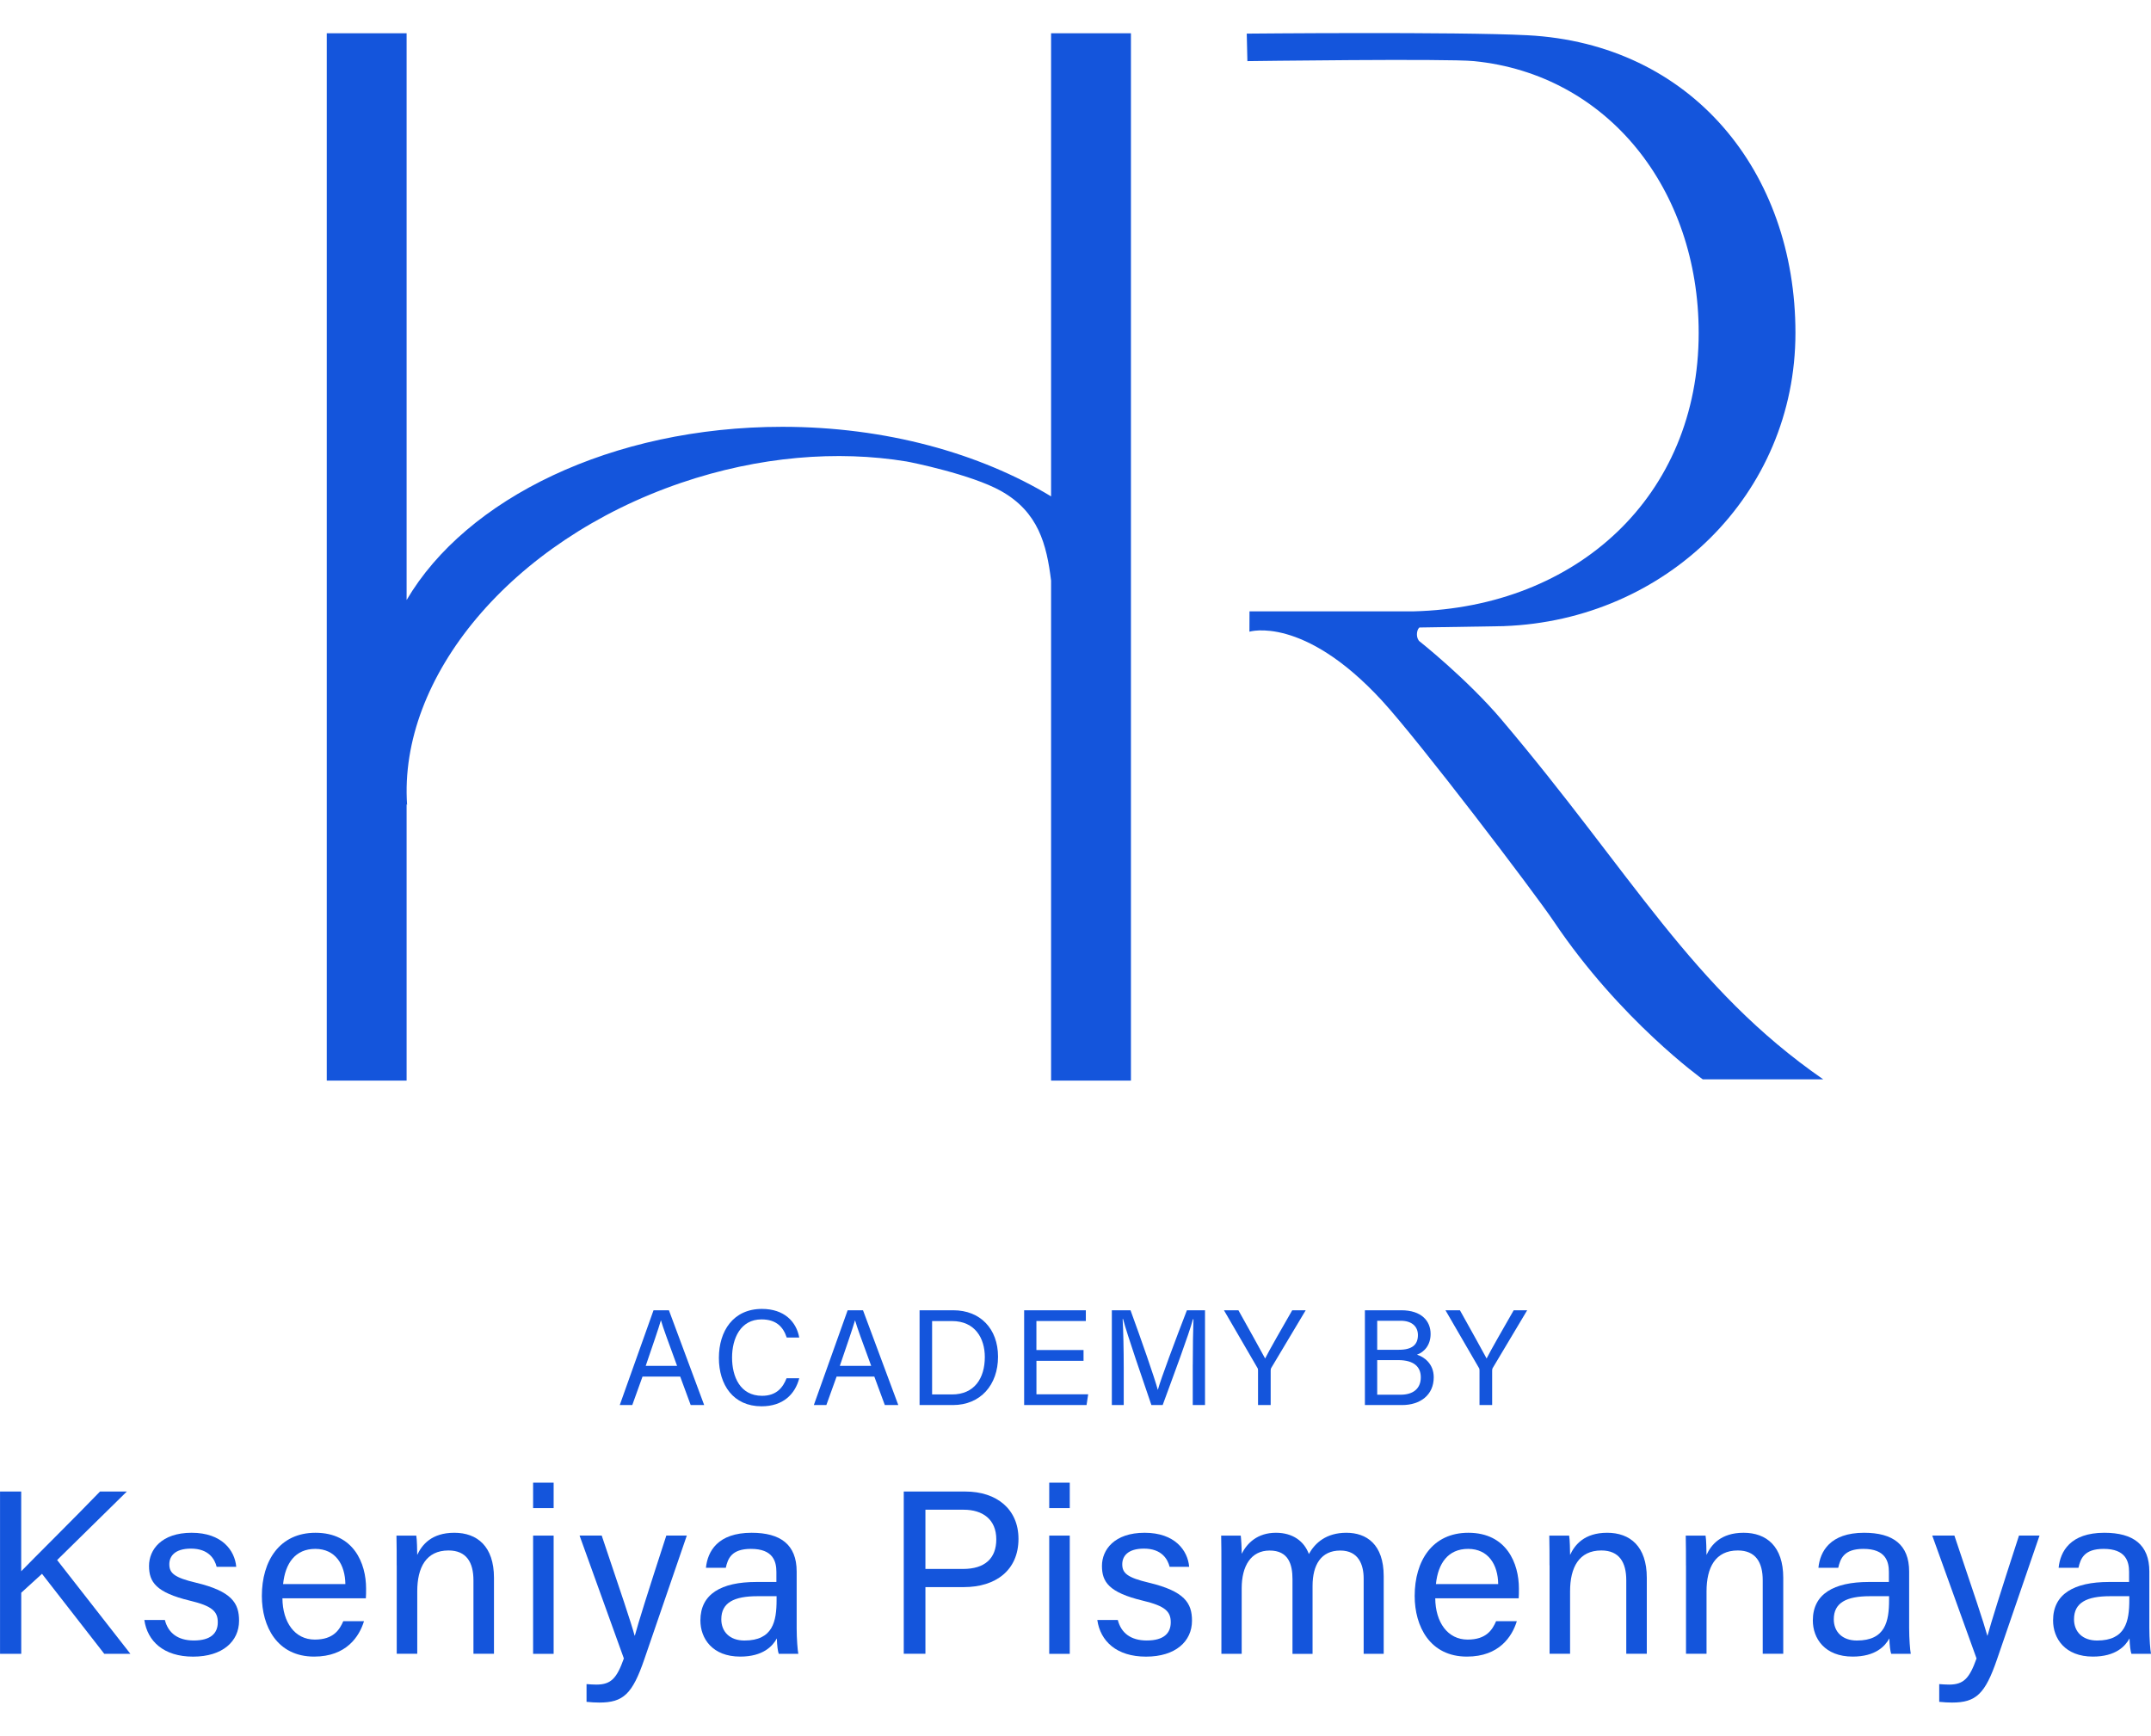
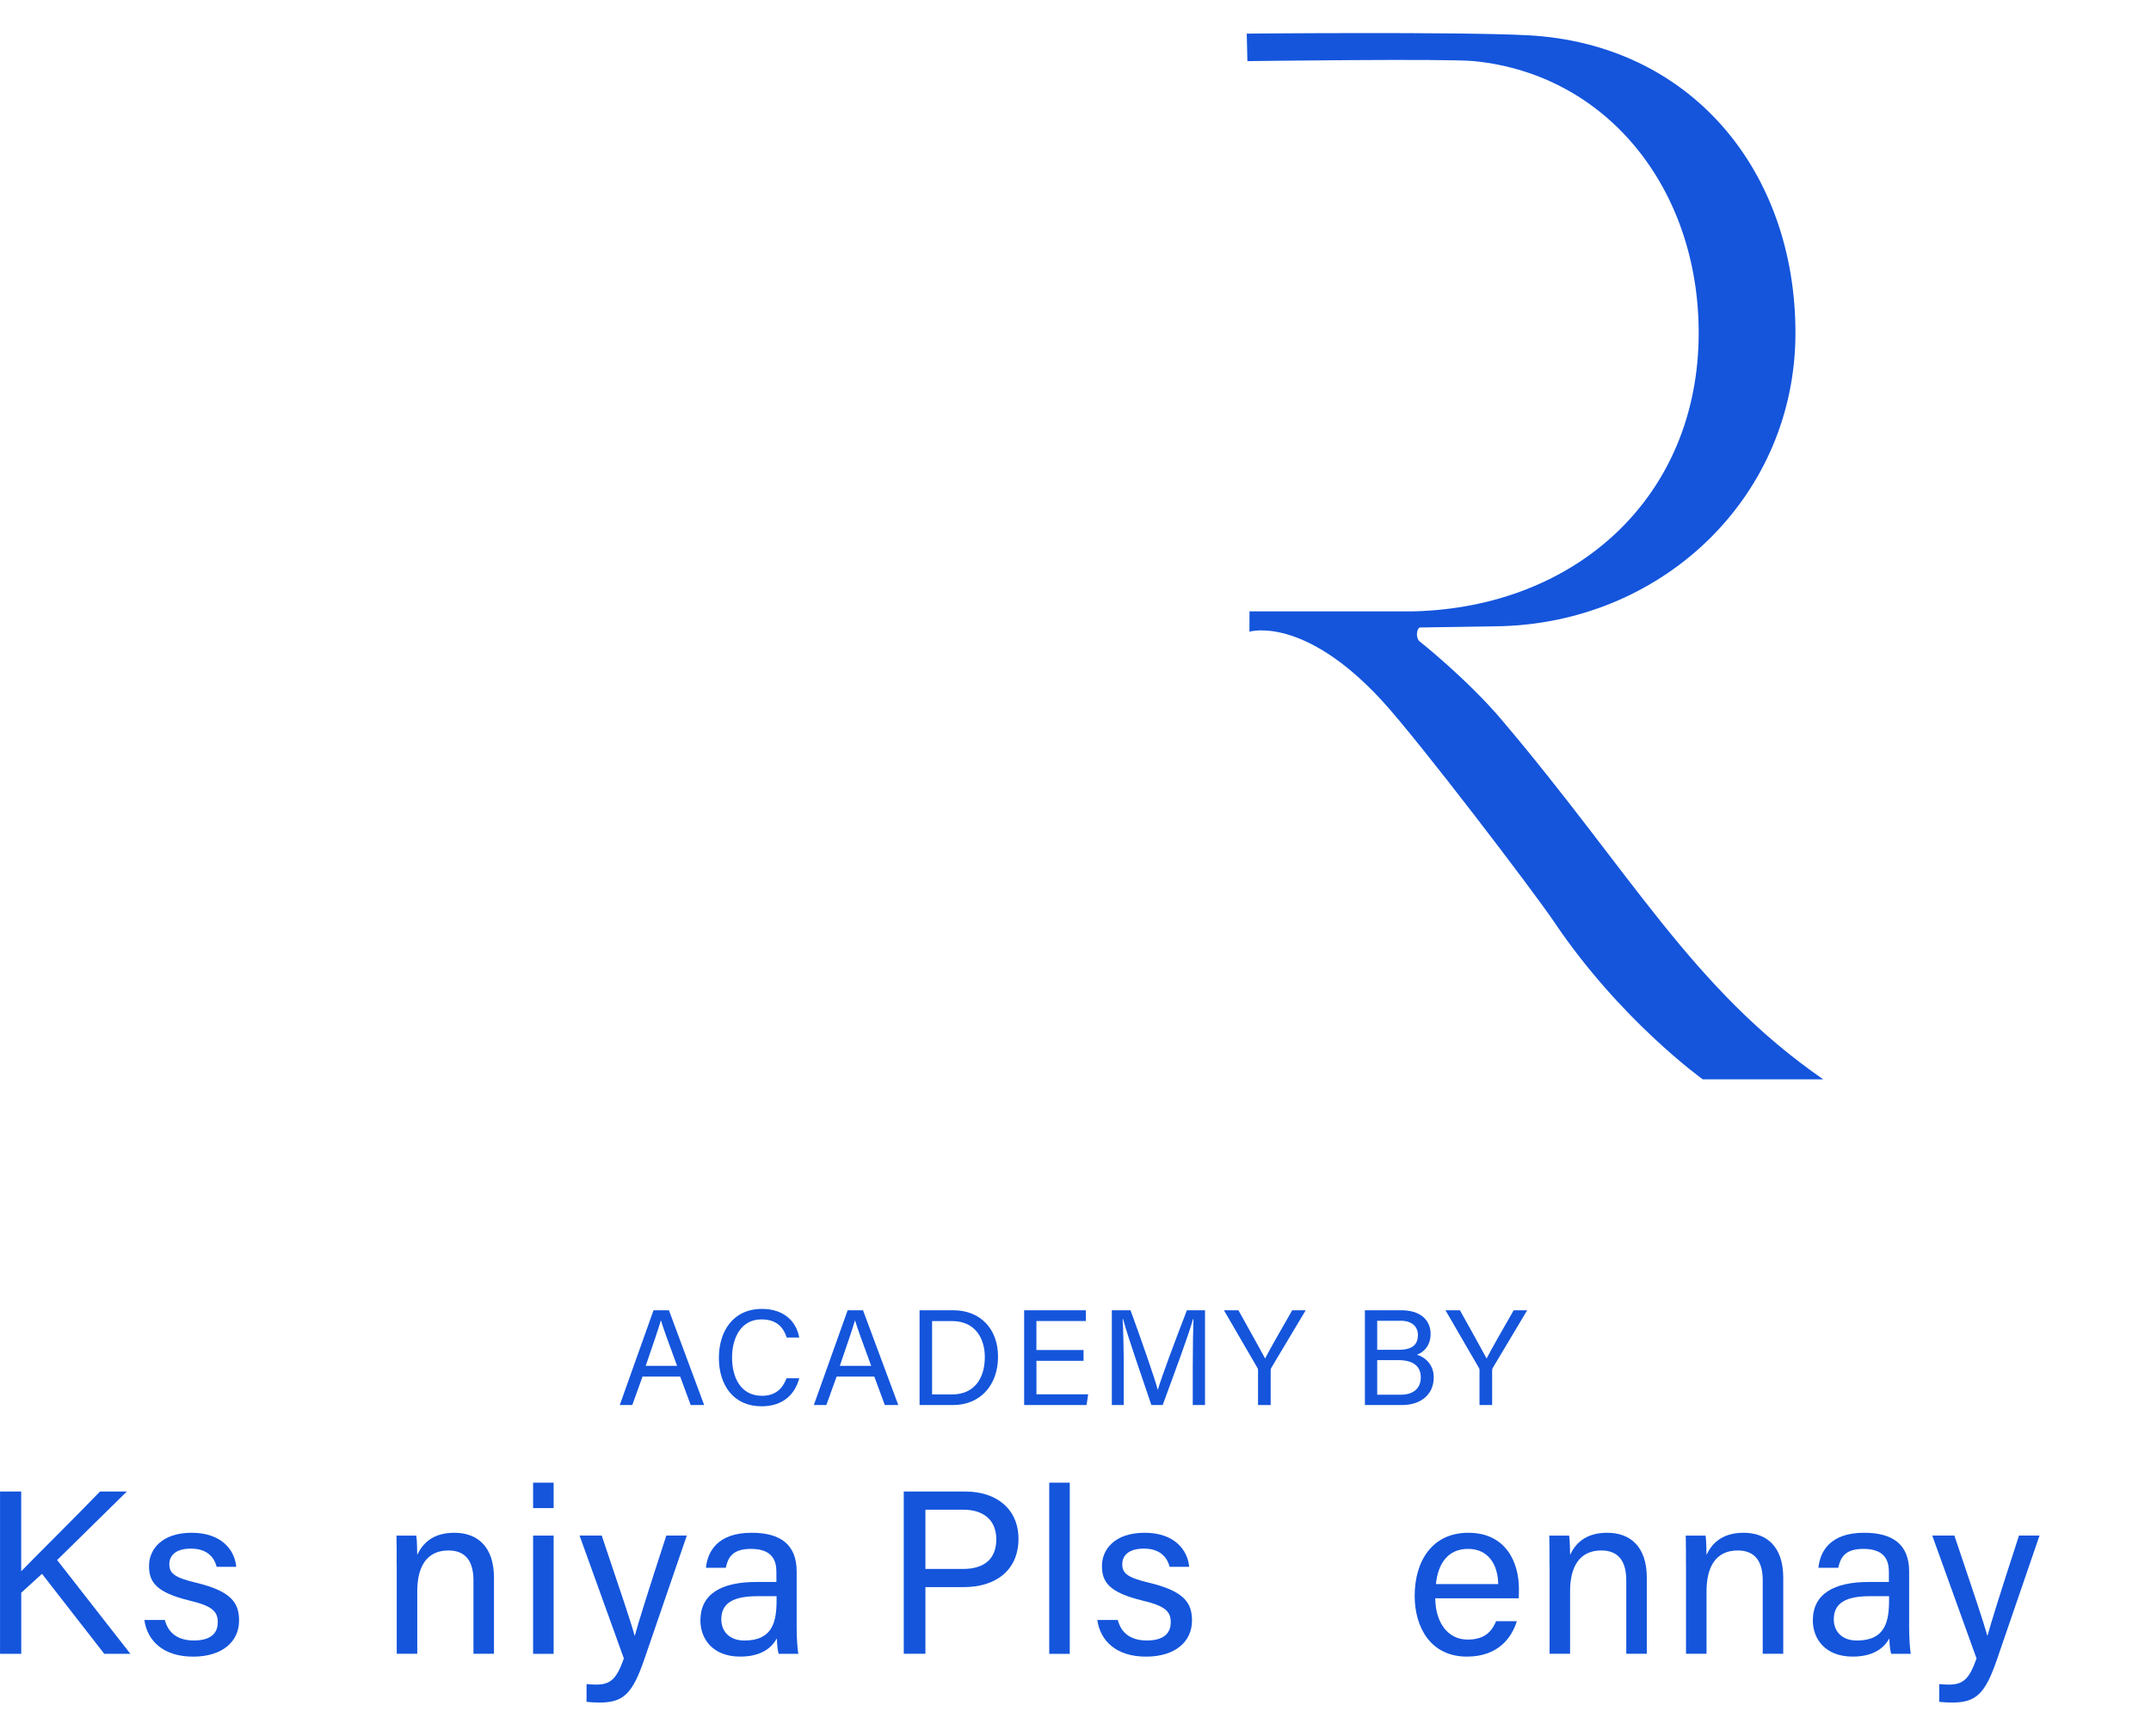
<svg xmlns="http://www.w3.org/2000/svg" width="57" height="46" viewBox="0 0 57 46" fill="none">
  <path d="M39.798 19.083C38.864 17.982 37.605 16.988 37.605 16.988C37.605 16.988 37.534 16.913 37.55 16.773C37.559 16.693 37.589 16.652 37.614 16.631L39.855 16.595V16.594C44.148 16.437 47.578 13.101 47.578 8.823C47.578 4.545 44.82 1.159 40.474 0.934C38.617 0.838 33.038 0.891 33.038 0.891L33.055 1.62C33.055 1.62 38.339 1.549 39.059 1.62C42.603 1.971 45.014 5.019 45.014 8.823C45.014 13.158 41.777 16.094 37.462 16.203H33.111L33.109 16.742C33.109 16.742 34.535 16.301 36.622 18.57C37.598 19.63 40.66 23.656 41.178 24.426C42.933 27.039 45.123 28.607 45.123 28.607H48.315C44.835 26.199 43.244 23.149 39.797 19.083L39.798 19.083Z" fill="#1455DC" />
-   <path d="M27.853 0.882V13.156C25.96 12.01 23.465 11.312 20.732 11.312C16.217 11.312 12.354 13.213 10.775 15.903V0.882H8.659V28.64H10.775V21.313C10.78 21.321 10.783 21.328 10.788 21.335C10.555 17.96 13.527 14.338 18.051 12.796C20.118 12.092 22.194 11.931 24.018 12.23C24.12 12.246 25.738 12.572 26.524 13.012C27.518 13.569 27.735 14.43 27.853 15.388V28.64H29.969V0.882H27.853Z" fill="#1455DC" />
  <path d="M0 39.53H0.562V41.644C0.884 41.31 1.978 40.229 2.651 39.53H3.362L1.514 41.347L3.455 43.832H2.763L1.113 41.712L0.563 42.213V43.832H0.001V39.53H0Z" fill="#1455DC" />
  <path d="M4.369 42.936C4.455 43.276 4.709 43.479 5.135 43.479C5.592 43.479 5.771 43.282 5.771 42.997C5.771 42.713 5.629 42.565 5.03 42.423C4.134 42.206 3.949 41.929 3.949 41.502C3.949 41.075 4.276 40.624 5.079 40.624C5.883 40.624 6.223 41.094 6.26 41.526H5.741C5.692 41.329 5.537 41.044 5.061 41.044C4.623 41.044 4.487 41.254 4.487 41.459C4.487 41.693 4.617 41.811 5.192 41.947C6.144 42.175 6.335 42.49 6.335 42.954C6.335 43.504 5.896 43.907 5.117 43.907C4.338 43.907 3.906 43.499 3.825 42.936H4.369V42.936Z" fill="#1455DC" />
-   <path d="M7.484 42.361C7.49 42.997 7.811 43.455 8.342 43.455C8.836 43.455 8.997 43.196 9.097 42.967H9.646C9.523 43.368 9.183 43.906 8.324 43.906C7.341 43.906 6.939 43.103 6.939 42.299C6.939 41.366 7.409 40.624 8.36 40.624C9.374 40.624 9.701 41.434 9.701 42.101C9.701 42.201 9.701 42.28 9.695 42.361H7.483H7.484ZM9.152 41.984C9.146 41.465 8.887 41.051 8.355 41.051C7.824 41.051 7.558 41.434 7.502 41.984H9.152Z" fill="#1455DC" />
  <path d="M10.512 41.49C10.512 41.217 10.512 40.94 10.506 40.699H11.031C11.05 40.791 11.056 41.119 11.056 41.211C11.18 40.946 11.433 40.624 12.039 40.624C12.645 40.624 13.09 40.983 13.09 41.817V43.831H12.546V41.884C12.546 41.408 12.36 41.093 11.885 41.093C11.292 41.093 11.057 41.544 11.057 42.175V43.831H10.513V41.489L10.512 41.49Z" fill="#1455DC" />
  <path d="M14.127 39.97V39.296H14.671V39.97H14.127ZM14.127 40.699H14.671V43.833H14.127V40.699Z" fill="#1455DC" />
  <path d="M15.945 40.698C16.452 42.2 16.73 43.028 16.817 43.35H16.823C16.921 42.991 17.144 42.274 17.657 40.698H18.2L17.075 43.974C16.76 44.895 16.519 45.124 15.883 45.124C15.783 45.124 15.666 45.118 15.543 45.105V44.635C15.623 44.641 15.716 44.648 15.802 44.648C16.198 44.648 16.346 44.475 16.532 43.955L15.358 40.698H15.945Z" fill="#1455DC" />
  <path d="M21.111 43.146C21.111 43.436 21.136 43.739 21.155 43.832H20.636C20.611 43.764 20.592 43.615 20.586 43.424C20.475 43.628 20.221 43.906 19.616 43.906C18.875 43.906 18.56 43.424 18.56 42.948C18.56 42.249 19.109 41.928 20.043 41.928H20.574V41.663C20.574 41.385 20.488 41.051 19.9 41.051C19.381 41.051 19.288 41.31 19.233 41.552H18.707C18.751 41.119 19.016 40.624 19.918 40.624C20.685 40.624 21.111 40.94 21.111 41.65V43.146ZM20.579 42.305H20.073C19.448 42.305 19.114 42.478 19.114 42.917C19.114 43.245 19.337 43.48 19.727 43.48C20.481 43.48 20.579 42.973 20.579 42.404V42.305Z" fill="#1455DC" />
  <path d="M23.948 39.531H25.58C26.414 39.531 26.989 40.001 26.989 40.785C26.989 41.619 26.384 42.064 25.543 42.064H24.523V43.831H23.949V39.53L23.948 39.531ZM24.523 41.583H25.518C26.105 41.583 26.401 41.298 26.401 40.798C26.401 40.272 26.043 40.013 25.536 40.013H24.523V41.583Z" fill="#1455DC" />
-   <path d="M27.804 39.97V39.296H28.348V39.97H27.804ZM27.804 40.699H28.348V43.833H27.804V40.699Z" fill="#1455DC" />
+   <path d="M27.804 39.97V39.296H28.348V39.97H27.804ZH28.348V43.833H27.804V40.699Z" fill="#1455DC" />
  <path d="M29.621 42.936C29.708 43.276 29.961 43.479 30.388 43.479C30.845 43.479 31.024 43.282 31.024 42.997C31.024 42.713 30.882 42.565 30.282 42.423C29.386 42.206 29.201 41.929 29.201 41.502C29.201 41.075 29.529 40.624 30.332 40.624C31.135 40.624 31.475 41.094 31.512 41.526H30.994C30.944 41.329 30.79 41.044 30.314 41.044C29.875 41.044 29.739 41.254 29.739 41.459C29.739 41.693 29.869 41.811 30.444 41.947C31.396 42.175 31.587 42.49 31.587 42.954C31.587 43.504 31.149 43.907 30.369 43.907C29.59 43.907 29.158 43.499 29.078 42.936H29.621V42.936Z" fill="#1455DC" />
-   <path d="M32.366 41.508C32.366 41.236 32.366 40.952 32.36 40.699H32.879C32.891 40.791 32.904 41.02 32.904 41.181C33.046 40.902 33.318 40.624 33.812 40.624C34.257 40.624 34.559 40.847 34.684 41.187C34.85 40.89 35.147 40.624 35.678 40.624C36.21 40.624 36.667 40.927 36.667 41.774V43.832H36.136V41.836C36.136 41.477 36.005 41.095 35.517 41.095C35.005 41.095 34.782 41.477 34.782 42.034V43.833H34.25V41.855C34.25 41.453 34.139 41.095 33.645 41.095C33.151 41.095 32.904 41.502 32.904 42.096V43.832H32.366V41.508Z" fill="#1455DC" />
  <path d="M38.033 42.361C38.039 42.997 38.361 43.455 38.892 43.455C39.386 43.455 39.546 43.196 39.646 42.967H40.195C40.072 43.368 39.732 43.906 38.873 43.906C37.89 43.906 37.488 43.103 37.488 42.299C37.488 41.366 37.958 40.624 38.91 40.624C39.923 40.624 40.25 41.434 40.25 42.101C40.25 42.201 40.25 42.28 40.244 42.361H38.032H38.033ZM39.701 41.984C39.695 41.465 39.436 41.051 38.904 41.051C38.373 41.051 38.107 41.434 38.051 41.984H39.701Z" fill="#1455DC" />
  <path d="M41.061 41.49C41.061 41.217 41.061 40.94 41.055 40.699H41.581C41.6 40.791 41.606 41.119 41.606 41.211C41.729 40.946 41.982 40.624 42.589 40.624C43.195 40.624 43.639 40.983 43.639 41.817V43.831H43.095V41.884C43.095 41.408 42.91 41.093 42.434 41.093C41.841 41.093 41.606 41.544 41.606 42.175V43.831H41.063V41.489L41.061 41.49Z" fill="#1455DC" />
  <path d="M44.677 41.49C44.677 41.217 44.677 40.94 44.671 40.699H45.196C45.215 40.791 45.221 41.119 45.221 41.211C45.344 40.946 45.598 40.624 46.204 40.624C46.81 40.624 47.255 40.983 47.255 41.817V43.831H46.711V41.884C46.711 41.408 46.525 41.093 46.05 41.093C45.456 41.093 45.222 41.544 45.222 42.175V43.831H44.678V41.489L44.677 41.49Z" fill="#1455DC" />
  <path d="M50.591 43.146C50.591 43.436 50.616 43.739 50.634 43.832H50.115C50.091 43.764 50.072 43.615 50.066 43.424C49.955 43.628 49.701 43.906 49.096 43.906C48.354 43.906 48.039 43.424 48.039 42.948C48.039 42.249 48.589 41.928 49.522 41.928H50.054V41.663C50.054 41.385 49.967 41.051 49.38 41.051C48.861 41.051 48.768 41.31 48.712 41.552H48.187C48.23 41.119 48.496 40.624 49.398 40.624C50.164 40.624 50.591 40.94 50.591 41.65V43.146ZM50.059 42.305H49.552C48.928 42.305 48.594 42.478 48.594 42.917C48.594 43.245 48.817 43.48 49.206 43.48C49.961 43.48 50.059 42.973 50.059 42.404V42.305Z" fill="#1455DC" />
  <path d="M51.79 40.698C52.297 42.2 52.575 43.028 52.662 43.35H52.668C52.767 42.991 52.989 42.274 53.502 40.698H54.046L52.921 43.974C52.606 44.895 52.364 45.124 51.728 45.124C51.629 45.124 51.511 45.118 51.388 45.105V44.635C51.469 44.641 51.561 44.648 51.648 44.648C52.043 44.648 52.191 44.475 52.377 43.955L51.203 40.698H51.79Z" fill="#1455DC" />
-   <path d="M56.956 43.146C56.956 43.436 56.981 43.739 57 43.832H56.481C56.456 43.764 56.437 43.615 56.431 43.424C56.32 43.628 56.067 43.906 55.461 43.906C54.72 43.906 54.405 43.424 54.405 42.948C54.405 42.249 54.955 41.928 55.888 41.928H56.419V41.663C56.419 41.385 56.333 41.051 55.746 41.051C55.227 41.051 55.133 41.31 55.078 41.552H54.552C54.596 41.119 54.861 40.624 55.764 40.624C56.53 40.624 56.956 40.94 56.956 41.65V43.146ZM56.425 42.305H55.918C55.294 42.305 54.96 42.478 54.96 42.917C54.96 43.245 55.182 43.48 55.572 43.48C56.326 43.48 56.425 42.973 56.425 42.404V42.305Z" fill="#1455DC" />
  <path d="M17.026 36.485L16.755 37.239H16.423L17.318 34.727H17.726L18.66 37.239H18.303L18.025 36.485H17.025H17.026ZM17.942 36.2C17.7 35.539 17.571 35.19 17.516 34.998H17.512C17.451 35.211 17.303 35.637 17.111 36.2H17.942H17.942Z" fill="#1455DC" />
  <path d="M21.18 36.528C21.068 36.954 20.751 37.272 20.18 37.272C19.43 37.272 19.05 36.702 19.05 35.99C19.05 35.279 19.429 34.691 20.191 34.691C20.782 34.691 21.104 35.03 21.179 35.449H20.847C20.757 35.174 20.576 34.969 20.179 34.969C19.624 34.969 19.399 35.474 19.399 35.98C19.399 36.485 19.612 36.994 20.194 36.994C20.58 36.994 20.749 36.77 20.843 36.529H21.179L21.18 36.528Z" fill="#1455DC" />
  <path d="M22.169 36.485L21.898 37.239H21.566L22.462 34.727H22.869L23.804 37.239H23.447L23.169 36.485H22.169H22.169ZM23.086 36.2C22.844 35.539 22.714 35.19 22.66 34.998H22.656C22.594 35.211 22.447 35.637 22.255 36.2H23.085H23.086Z" fill="#1455DC" />
  <path d="M24.367 34.727H25.263C25.97 34.727 26.447 35.211 26.447 35.958C26.447 36.706 25.982 37.239 25.252 37.239H24.368V34.727H24.367ZM24.7 36.958H25.227C25.819 36.958 26.097 36.532 26.097 35.966C26.097 35.471 25.84 35.013 25.227 35.013H24.7V36.958Z" fill="#1455DC" />
  <path d="M28.714 36.066H27.465V36.954H28.836L28.793 37.239H27.139V34.727H28.774V35.012H27.464V35.781H28.713V36.066L28.714 36.066Z" fill="#1455DC" />
  <path d="M31.608 36.171C31.608 35.702 31.616 35.229 31.626 34.965H31.612C31.503 35.373 31.099 36.449 30.81 37.239H30.511C30.294 36.597 29.872 35.387 29.76 34.958H29.749C29.767 35.25 29.778 35.806 29.778 36.239V37.239H29.463V34.727H29.958C30.243 35.507 30.594 36.514 30.68 36.832H30.684C30.745 36.59 31.157 35.489 31.452 34.727H31.932V37.239H31.607V36.171H31.608Z" fill="#1455DC" />
  <path d="M33.337 37.239V36.319C33.337 36.293 33.333 36.269 33.319 36.251L32.434 34.727H32.817C33.044 35.135 33.409 35.785 33.525 36.005C33.633 35.788 34.008 35.135 34.243 34.727H34.6L33.686 36.257C33.679 36.272 33.672 36.286 33.672 36.322V37.239H33.337V37.239Z" fill="#1455DC" />
  <path d="M36.17 34.727H37.134C37.665 34.727 37.91 35.008 37.91 35.355C37.91 35.648 37.744 35.835 37.549 35.904C37.726 35.958 37.993 36.135 37.993 36.503C37.993 36.976 37.632 37.239 37.155 37.239H36.169V34.727H36.17ZM37.069 35.774C37.434 35.774 37.574 35.629 37.574 35.384C37.574 35.16 37.416 35.005 37.119 35.005H36.495V35.775H37.069V35.774ZM36.495 36.965H37.116C37.431 36.965 37.65 36.817 37.65 36.503C37.65 36.233 37.477 36.048 37.051 36.048H36.495V36.965Z" fill="#1455DC" />
  <path d="M39.206 37.239V36.319C39.206 36.293 39.202 36.269 39.188 36.251L38.304 34.727H38.687C38.914 35.135 39.278 35.785 39.394 36.005C39.502 35.788 39.878 35.135 40.112 34.727H40.469L39.556 36.257C39.548 36.272 39.541 36.286 39.541 36.322V37.239H39.206V37.239Z" fill="#1455DC" />
</svg>